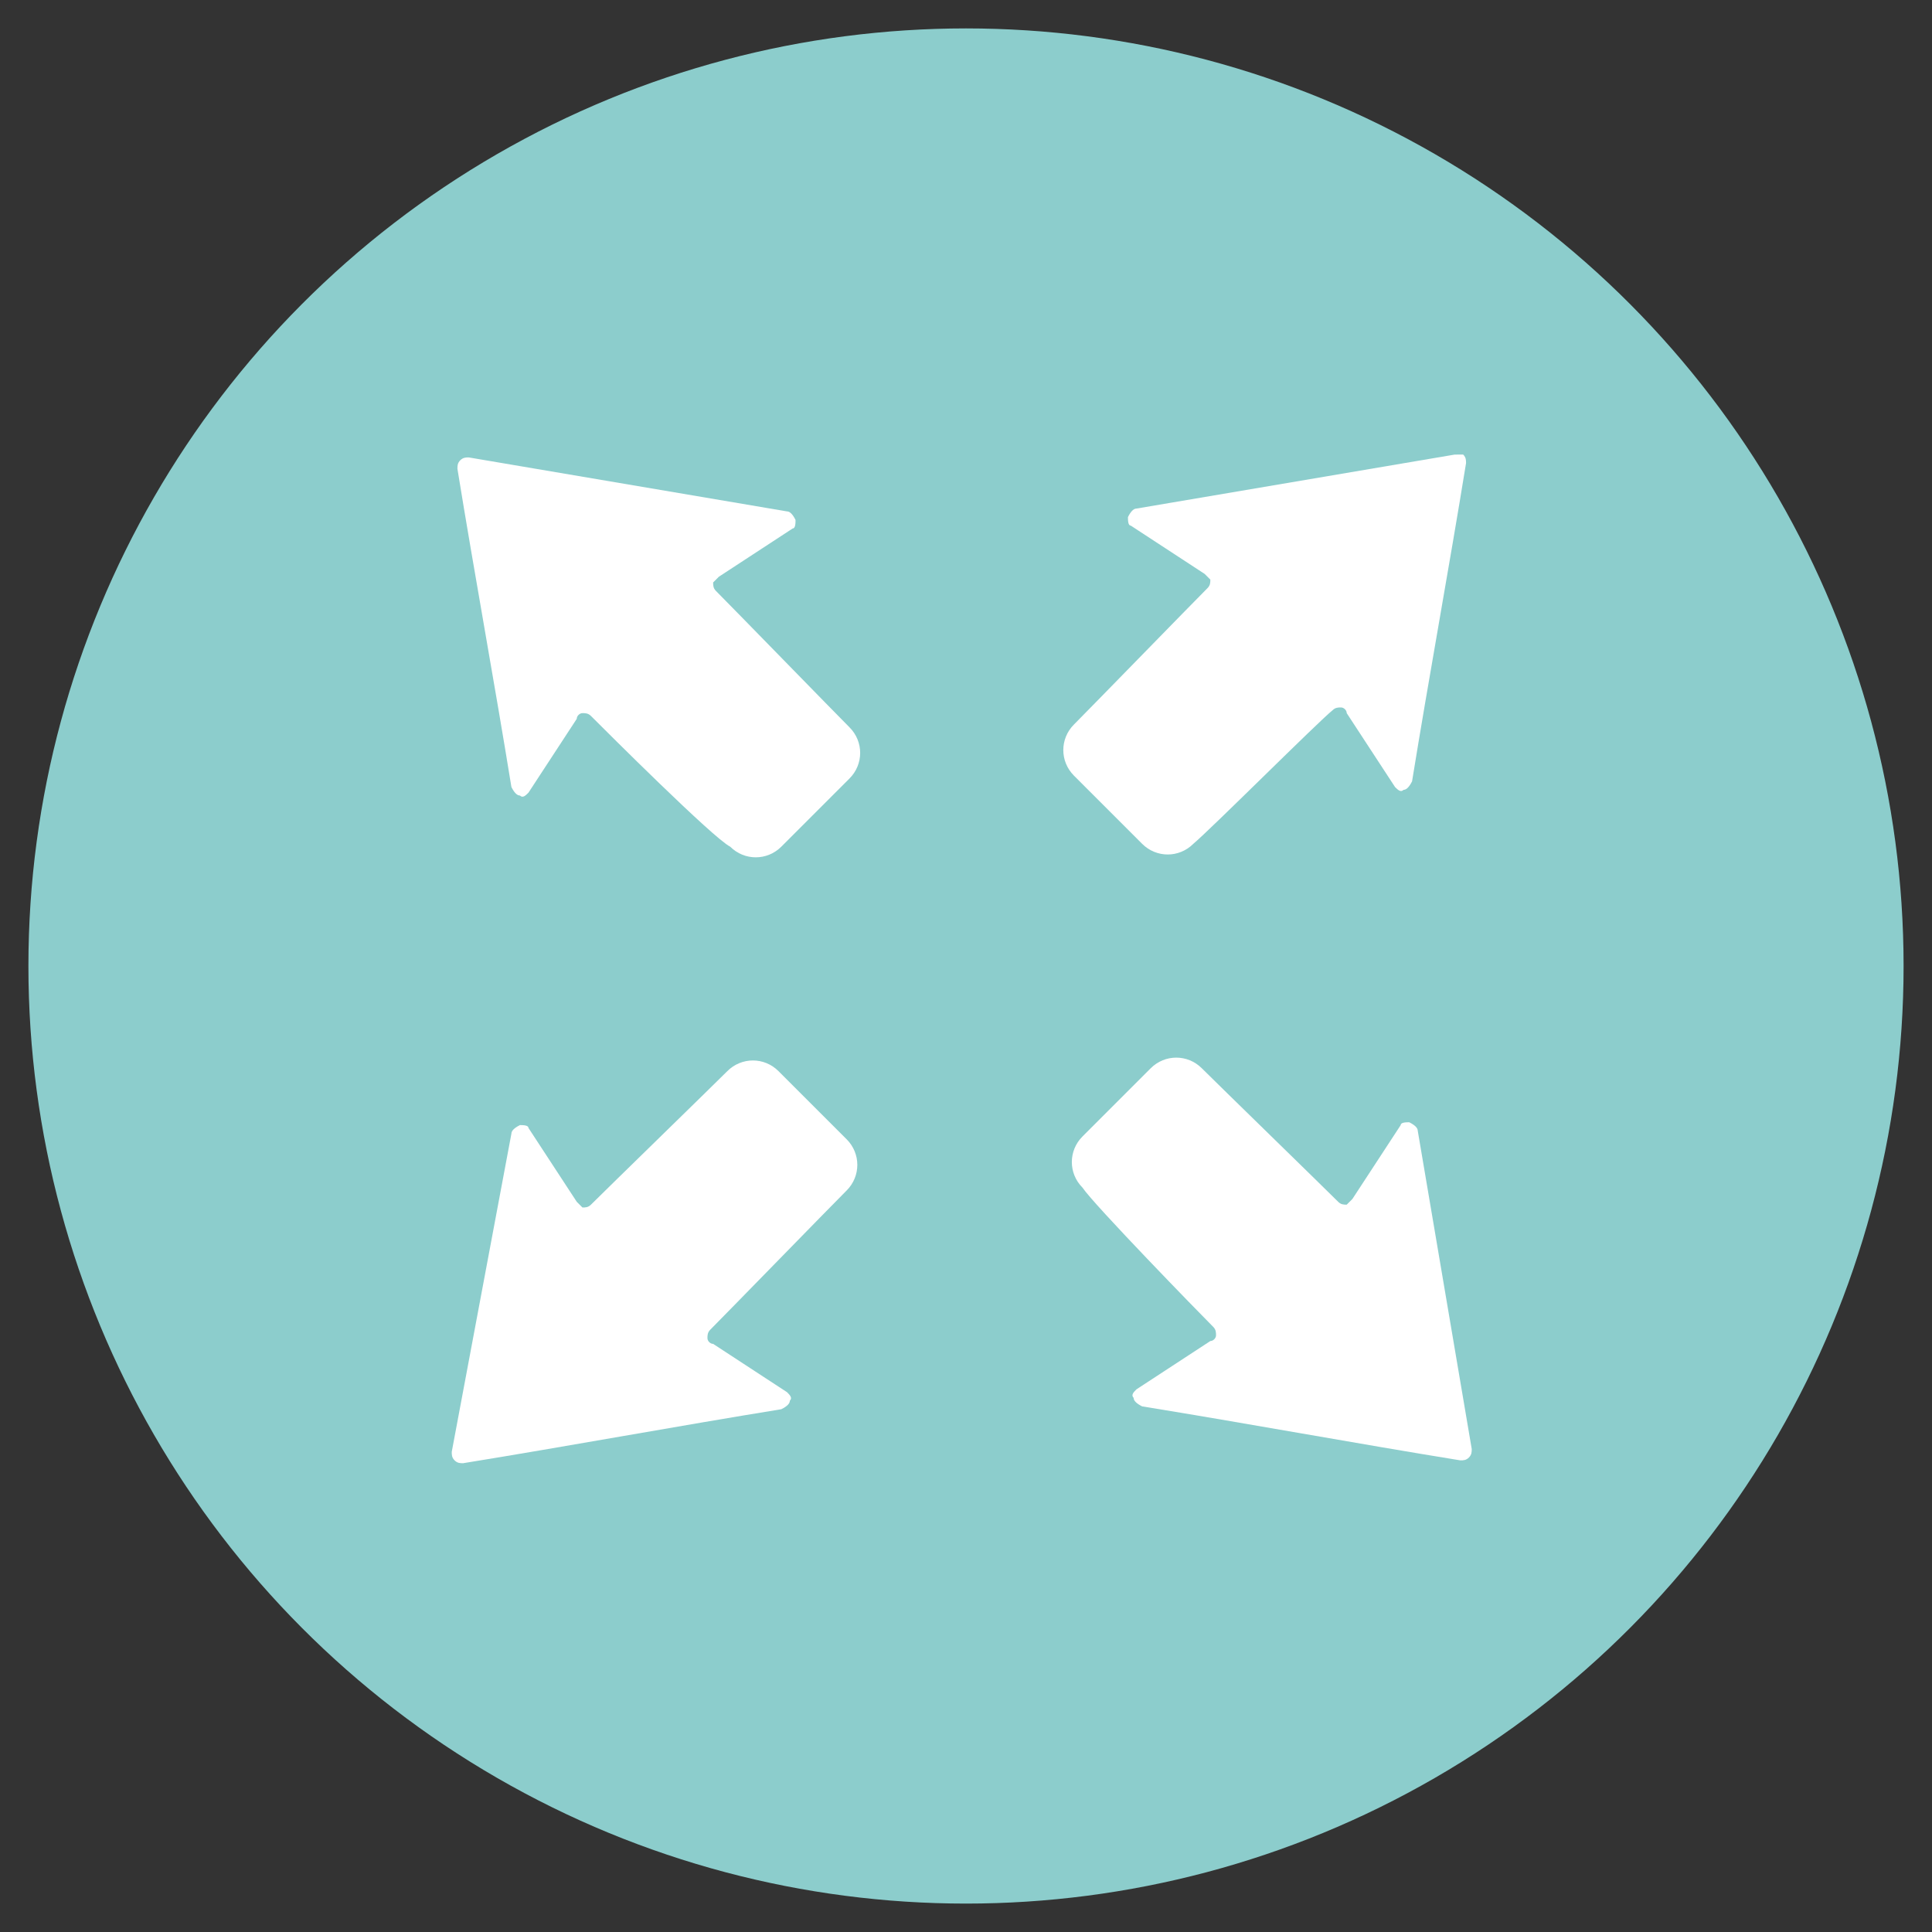
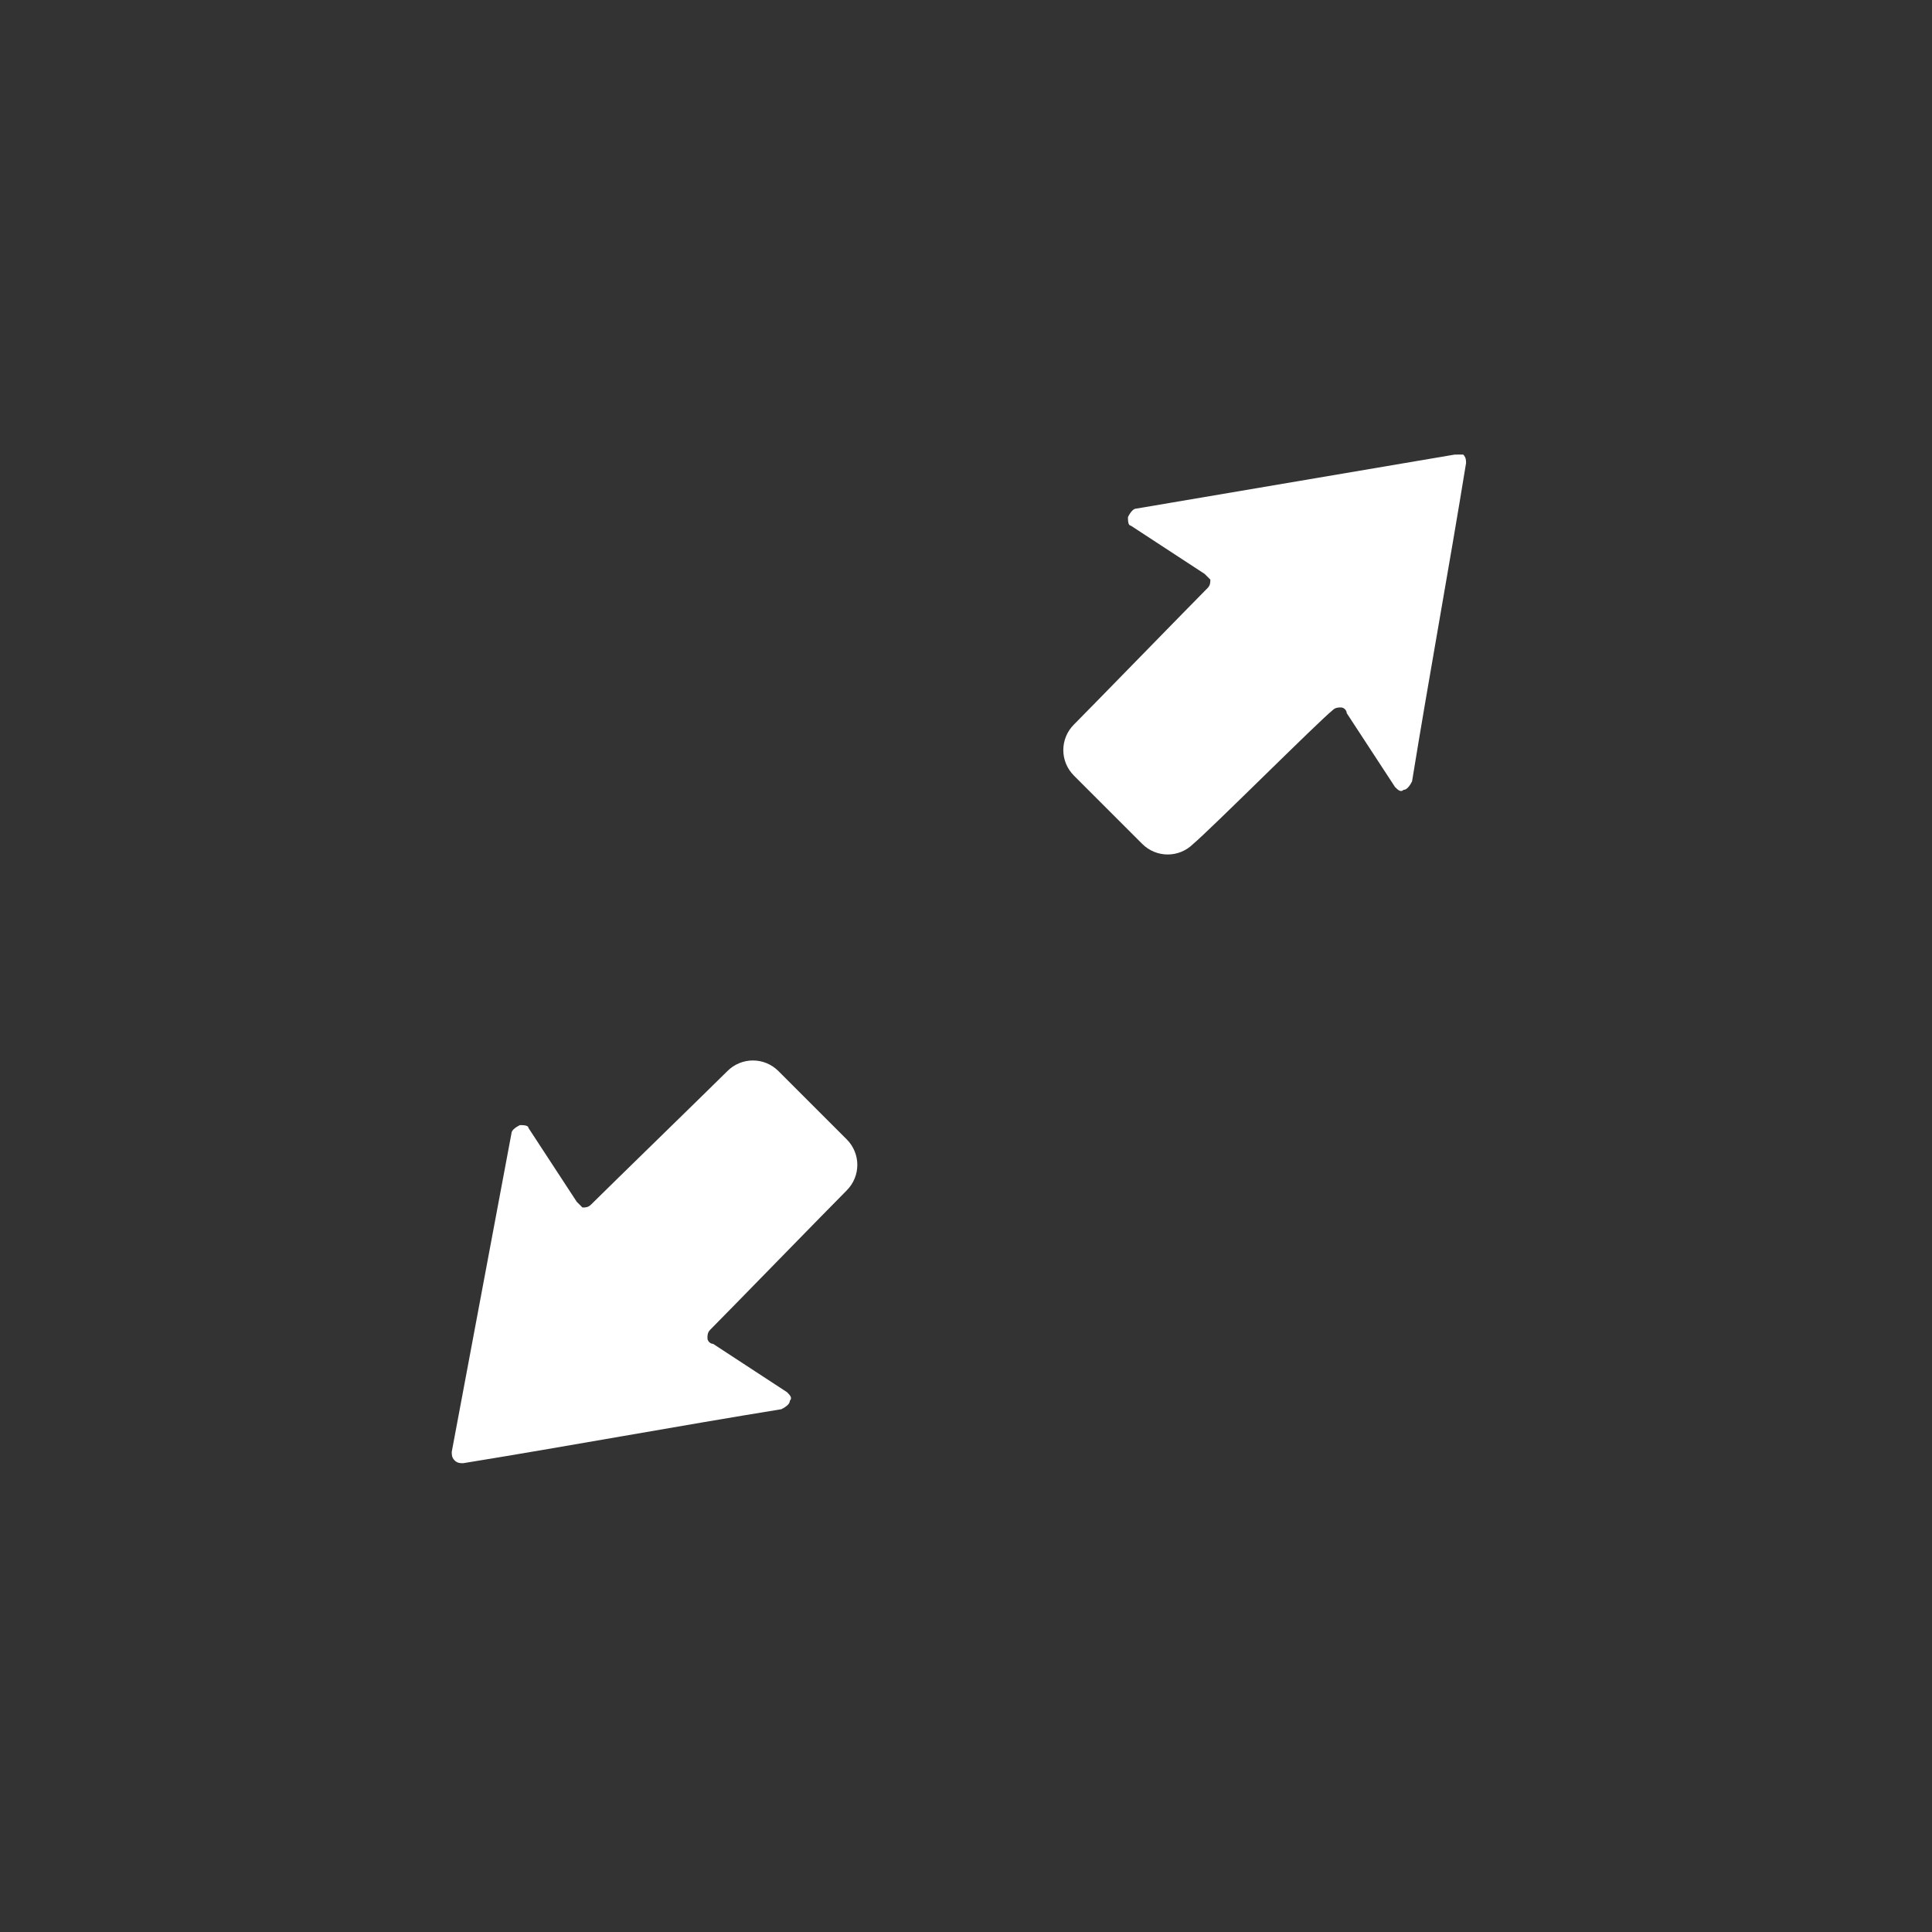
<svg xmlns="http://www.w3.org/2000/svg" version="1.1" id="Layer_1" x="0px" y="0px" viewBox="0 0 68 68" style="enable-background:new 0 0 68 68;" xml:space="preserve">
  <rect x="0" y="0" width="68" height="68" fill="#333333" stroke="none" />
  <style type="text/css">
	.st0{fill:#8CCDCC;}
	.st1{fill-rule:evenodd;clip-rule:evenodd;fill:#FFFFFF;}
</style>
-   <circle class="st0" cx="34" cy="34" r="33" />
-   <path class="st1" d="M42.7,46.7c0.1,0.1,0.1,0.2,0.1,0.3c0,0.1-0.1,0.2-0.2,0.2L40,48.9c-0.1,0.1-0.2,0.2-0.1,0.3  c0,0.1,0.1,0.2,0.3,0.3c3.7,0.6,7.5,1.3,11.2,1.9c0.1,0,0.2,0,0.3-0.1c0.1-0.1,0.1-0.2,0.1-0.3l-1.9-11.2c0-0.1-0.1-0.2-0.3-0.3  c-0.1,0-0.3,0-0.3,0.1l-1.7,2.6c-0.1,0.1-0.1,0.1-0.2,0.2c-0.1,0-0.2,0-0.3-0.1c-0.5-0.5-4.3-4.2-4.8-4.7c-0.5-0.5-1.3-0.5-1.8,0  l-2.4,2.4c-0.5,0.5-0.5,1.3,0,1.8C38.5,42.4,42.2,46.2,42.7,46.7L42.7,46.7z" />
  <path class="st1" d="M46.9,25c0.1-0.1,0.2-0.1,0.3-0.1c0.1,0,0.2,0.1,0.2,0.2l1.7,2.6c0.1,0.1,0.2,0.2,0.3,0.1  c0.1,0,0.2-0.1,0.3-0.3c0.6-3.7,1.3-7.5,1.9-11.2c0-0.1,0-0.2-0.1-0.3C51.4,16,51.3,16,51.2,16L40,17.9c-0.1,0-0.2,0.1-0.3,0.3  c0,0.1,0,0.3,0.1,0.3l2.6,1.7c0.1,0.1,0.1,0.1,0.2,0.2c0,0.1,0,0.2-0.1,0.3c-0.5,0.5-4.2,4.3-4.7,4.8c-0.5,0.5-0.5,1.3,0,1.8  l2.4,2.4c0.5,0.5,1.3,0.5,1.8,0C42.6,29.2,46.4,25.4,46.9,25L46.9,25z" />
  <path class="st1" d="M25,46.8c-0.1,0.1-0.1,0.2-0.1,0.3c0,0.1,0.1,0.2,0.2,0.2l2.6,1.7c0.1,0.1,0.2,0.2,0.1,0.3  c0,0.1-0.1,0.2-0.3,0.3c-3.7,0.6-7.5,1.3-11.2,1.9c-0.1,0-0.2,0-0.3-0.1c-0.1-0.1-0.1-0.2-0.1-0.3L18,39.9c0-0.1,0.1-0.2,0.3-0.3  c0.1,0,0.3,0,0.3,0.1l1.7,2.6c0.1,0.1,0.1,0.1,0.2,0.2c0.1,0,0.2,0,0.3-0.1c0.5-0.5,4.3-4.2,4.8-4.7c0.5-0.5,1.3-0.5,1.8,0l2.4,2.4  c0.5,0.5,0.5,1.3,0,1.8C29.2,42.5,25.5,46.3,25,46.8L25,46.8z" />
-   <path class="st1" d="M20.8,25.2c-0.1-0.1-0.2-0.1-0.3-0.1c-0.1,0-0.2,0.1-0.2,0.2l-1.7,2.6c-0.1,0.1-0.2,0.2-0.3,0.1  c-0.1,0-0.2-0.1-0.3-0.3c-0.6-3.7-1.3-7.5-1.9-11.2c0-0.1,0-0.2,0.1-0.3c0.1-0.1,0.2-0.1,0.3-0.1l11.2,1.9c0.1,0,0.2,0.1,0.3,0.3  c0,0.1,0,0.3-0.1,0.3l-2.6,1.7c-0.1,0.1-0.1,0.1-0.2,0.2c0,0.1,0,0.2,0.1,0.3c0.5,0.5,4.2,4.3,4.7,4.8c0.5,0.5,0.5,1.3,0,1.8  l-2.4,2.4c-0.5,0.5-1.3,0.5-1.8,0C25.1,29.5,21.3,25.7,20.8,25.2z" />
</svg>